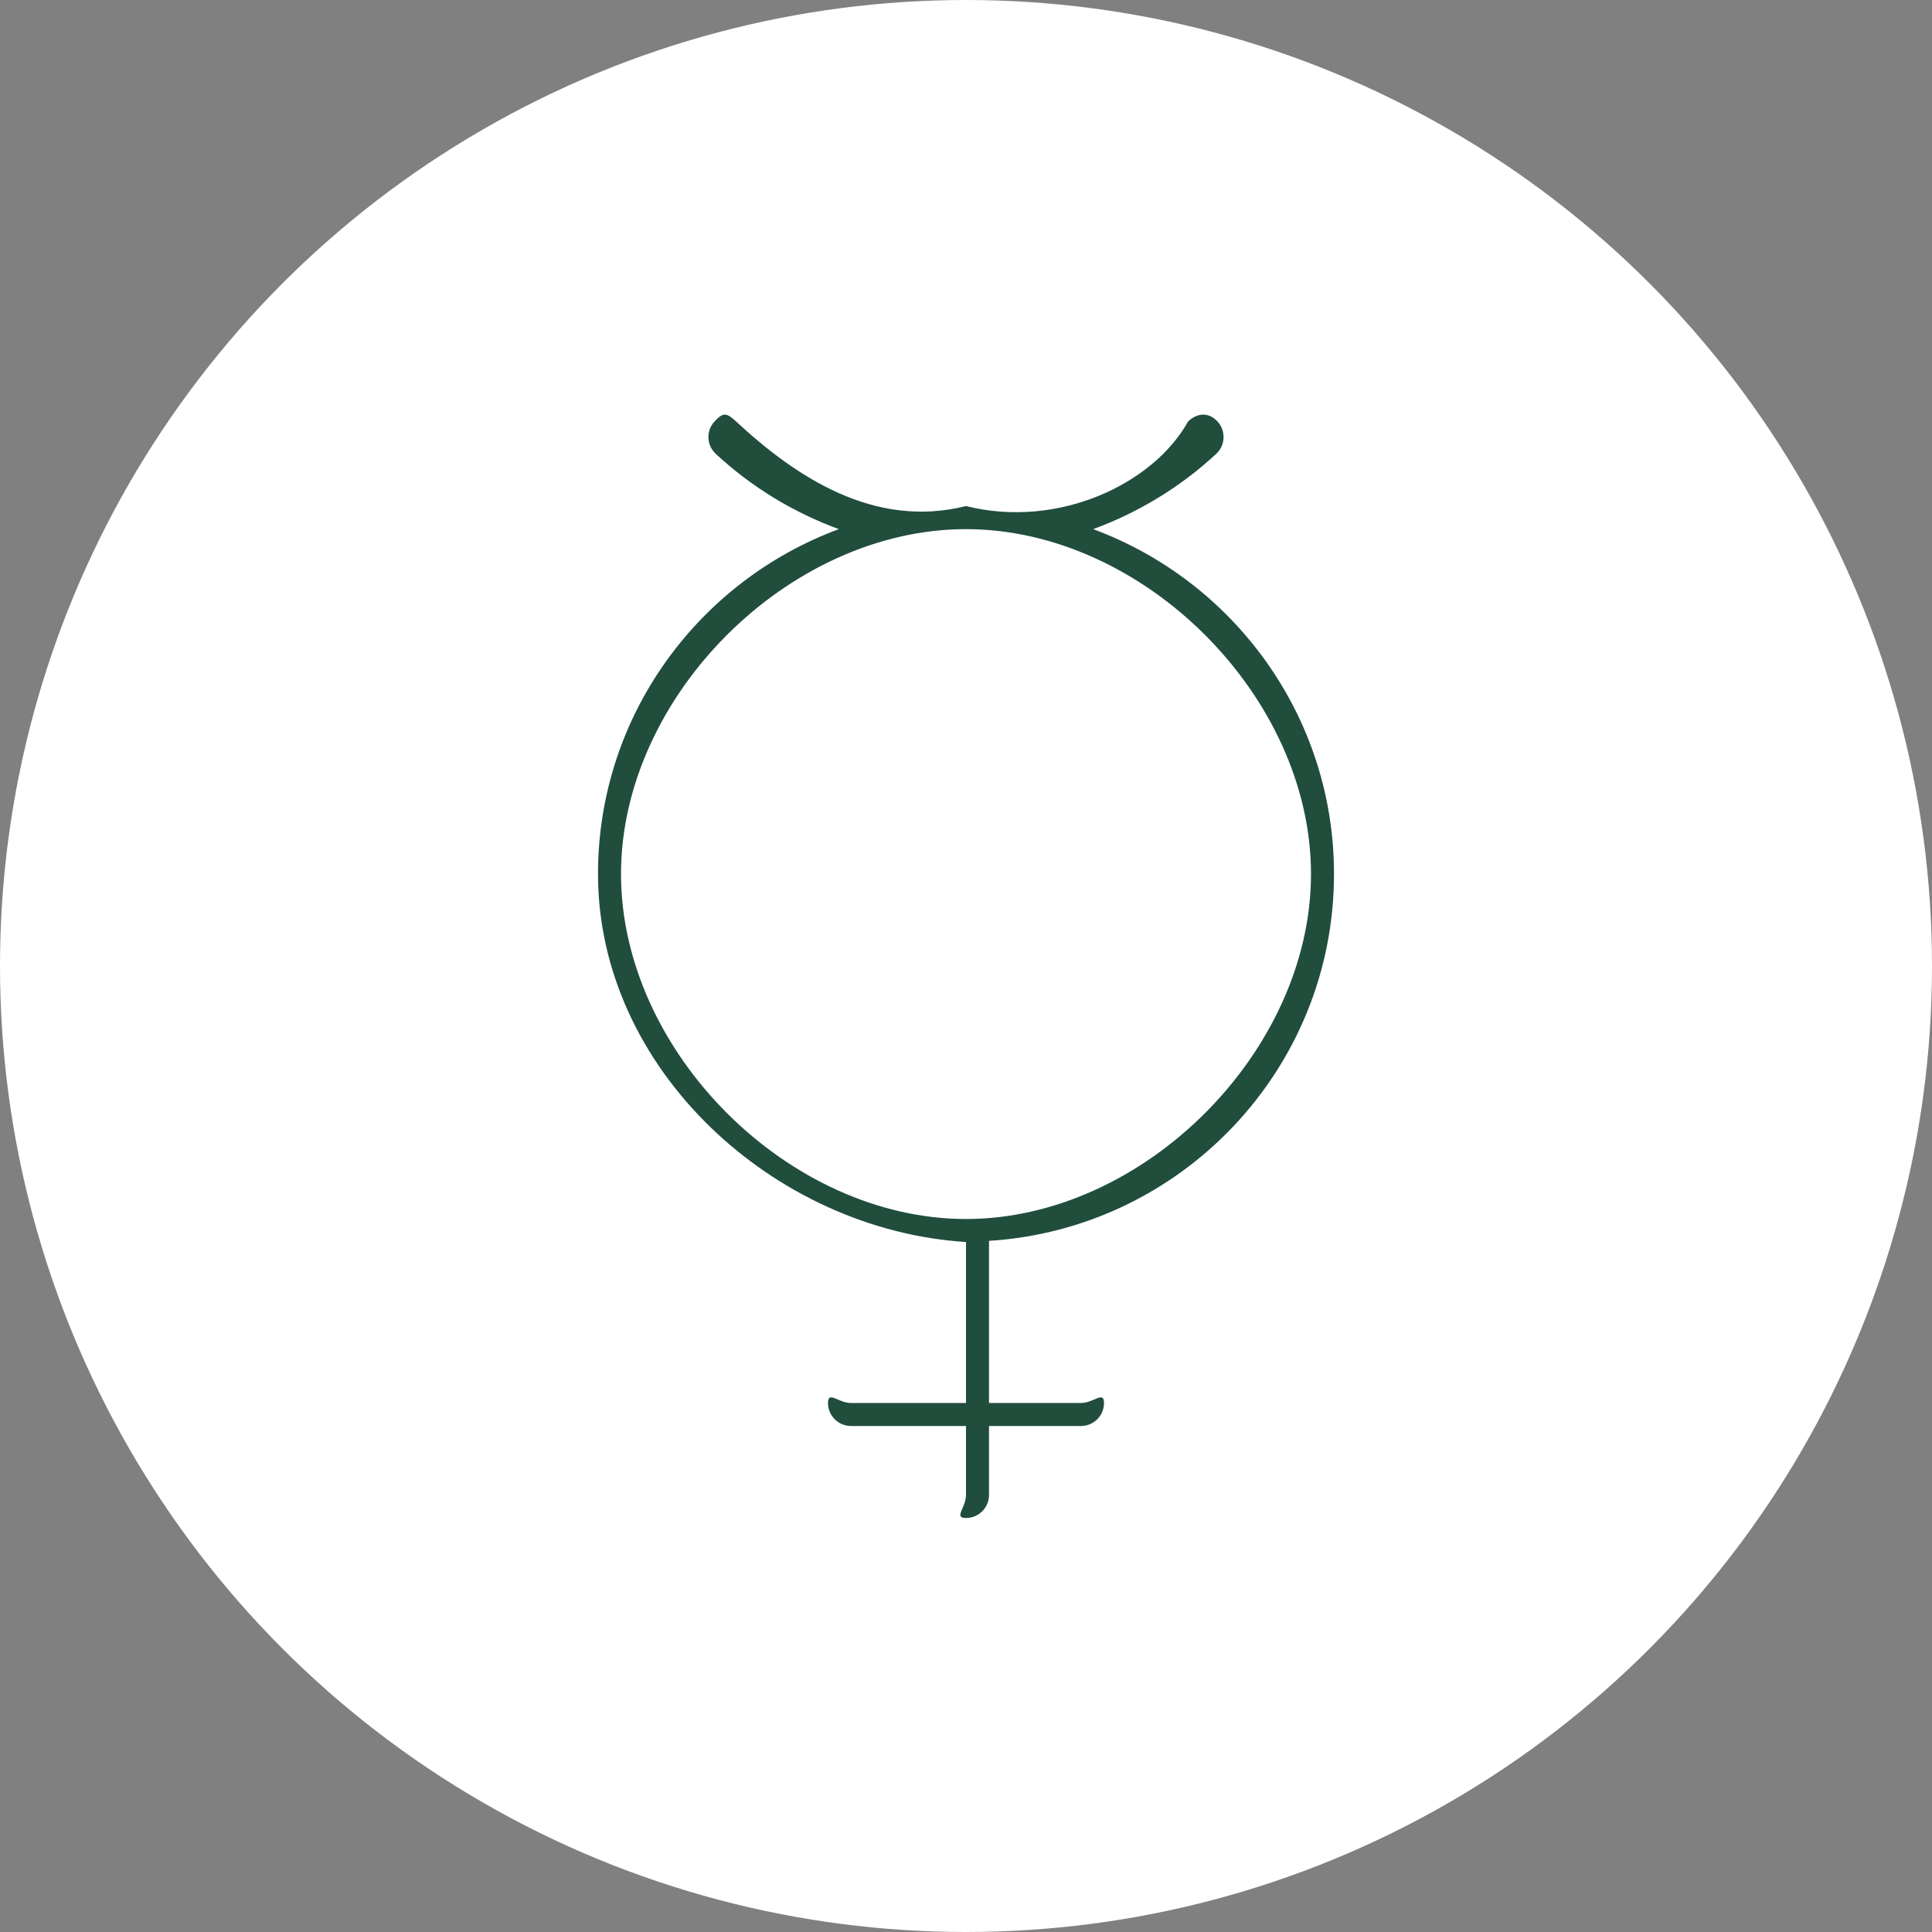
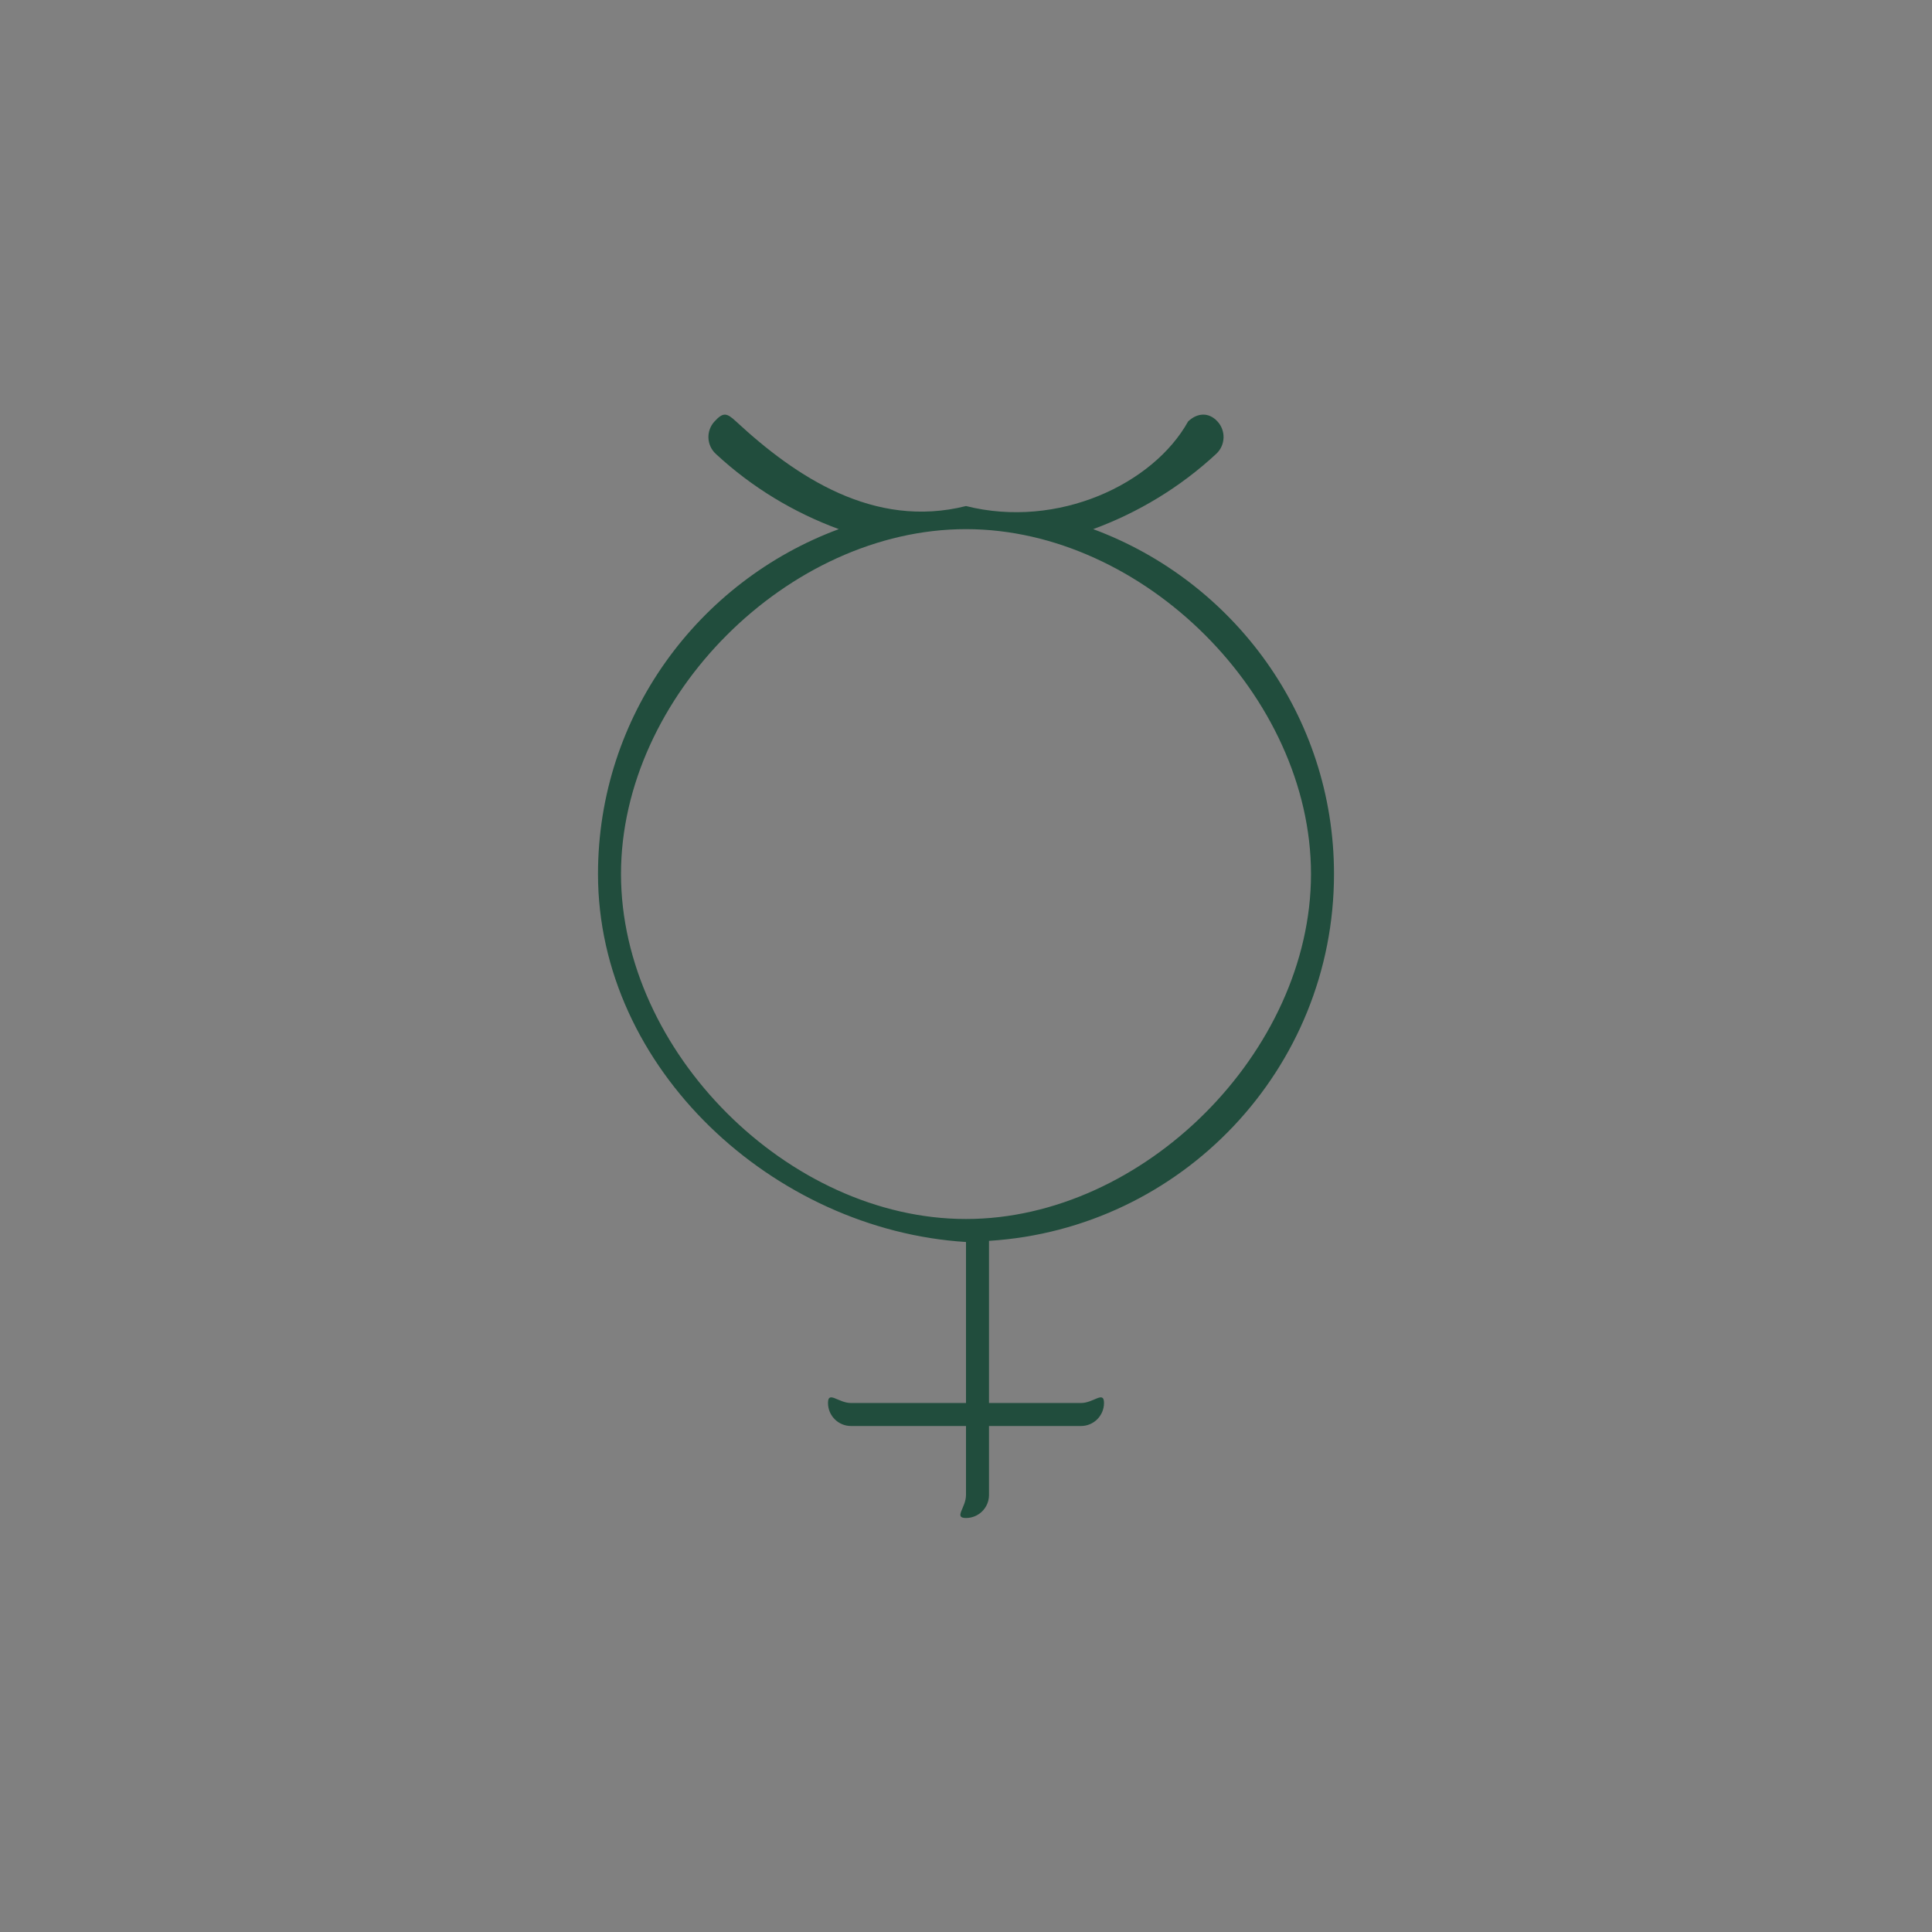
<svg xmlns="http://www.w3.org/2000/svg" width="42" height="42" viewBox="0 0 42 42" fill="none">
  <rect x="0" y="0" width="42" height="42" fill="#808080" stroke="none" />
-   <circle cx="21" cy="21" r="21" fill="white" />
  <path d="M29 19C29 15.562 26.815 12.632 23.765 11.503C24.746 11.142 25.656 10.593 26.439 9.867C26.642 9.679 26.653 9.363 26.466 9.161C26.278 8.958 26.031 8.971 25.829 9.161C25.07 10.526 23 11.503 21 11.001C19 11.503 17.298 10.364 16 9.161C15.797 8.972 15.721 8.958 15.534 9.161C15.346 9.363 15.358 9.68 15.561 9.867C16.344 10.594 17.254 11.142 18.235 11.503C15.184 12.632 13 15.562 13 19C13 23.242 16.822 26.739 21 27V30.5H18.5C18.224 30.5 18 30.224 18 30.5C18 30.776 18.224 31 18.5 31L21 31V32.5C21 32.776 20.724 33 21 33C21.276 33 21.5 32.776 21.5 32.5V31H23.5C23.776 31 24 30.776 24 30.5C24 30.224 23.776 30.5 23.5 30.5H21.5V26.975C25.678 26.715 29 23.243 29 19ZM13.5 19C13.5 15.141 17.14 11.503 21 11.503C24.86 11.503 28.5 15.141 28.5 19C28.5 22.859 24.86 26.5 21 26.5C17.14 26.5 13.5 22.859 13.5 19Z" fill="#214D3D" />
</svg>